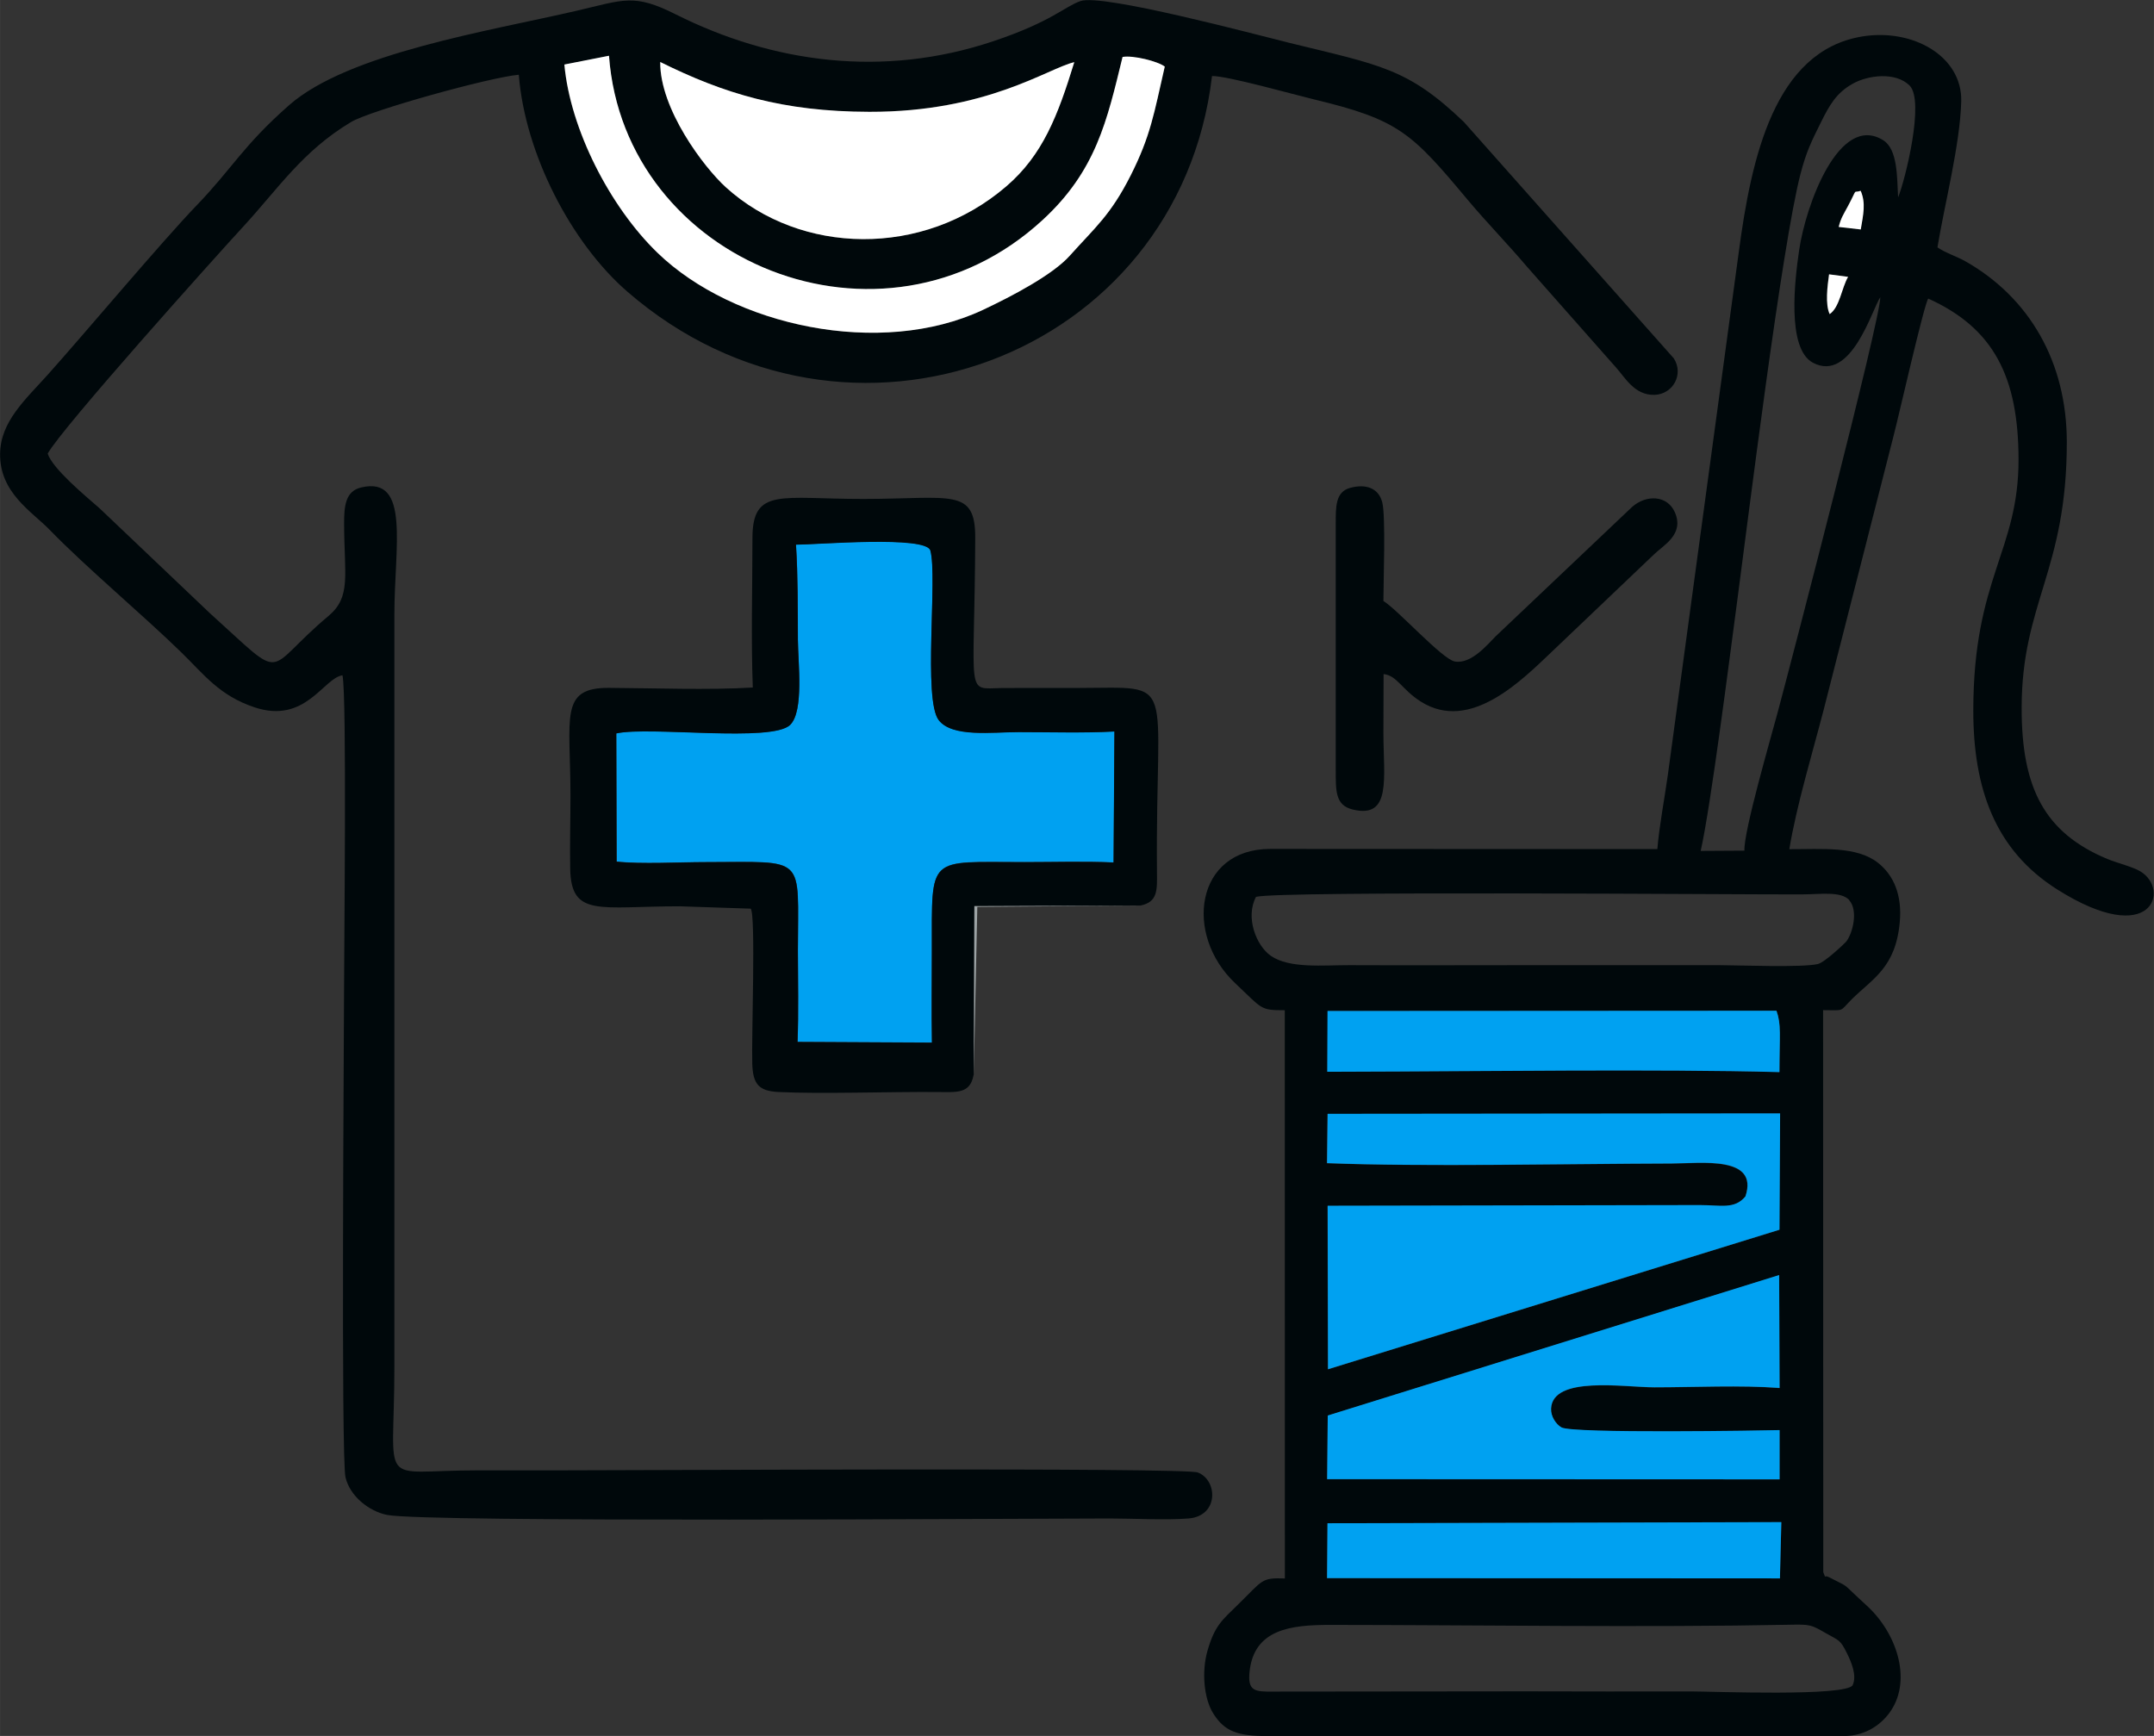
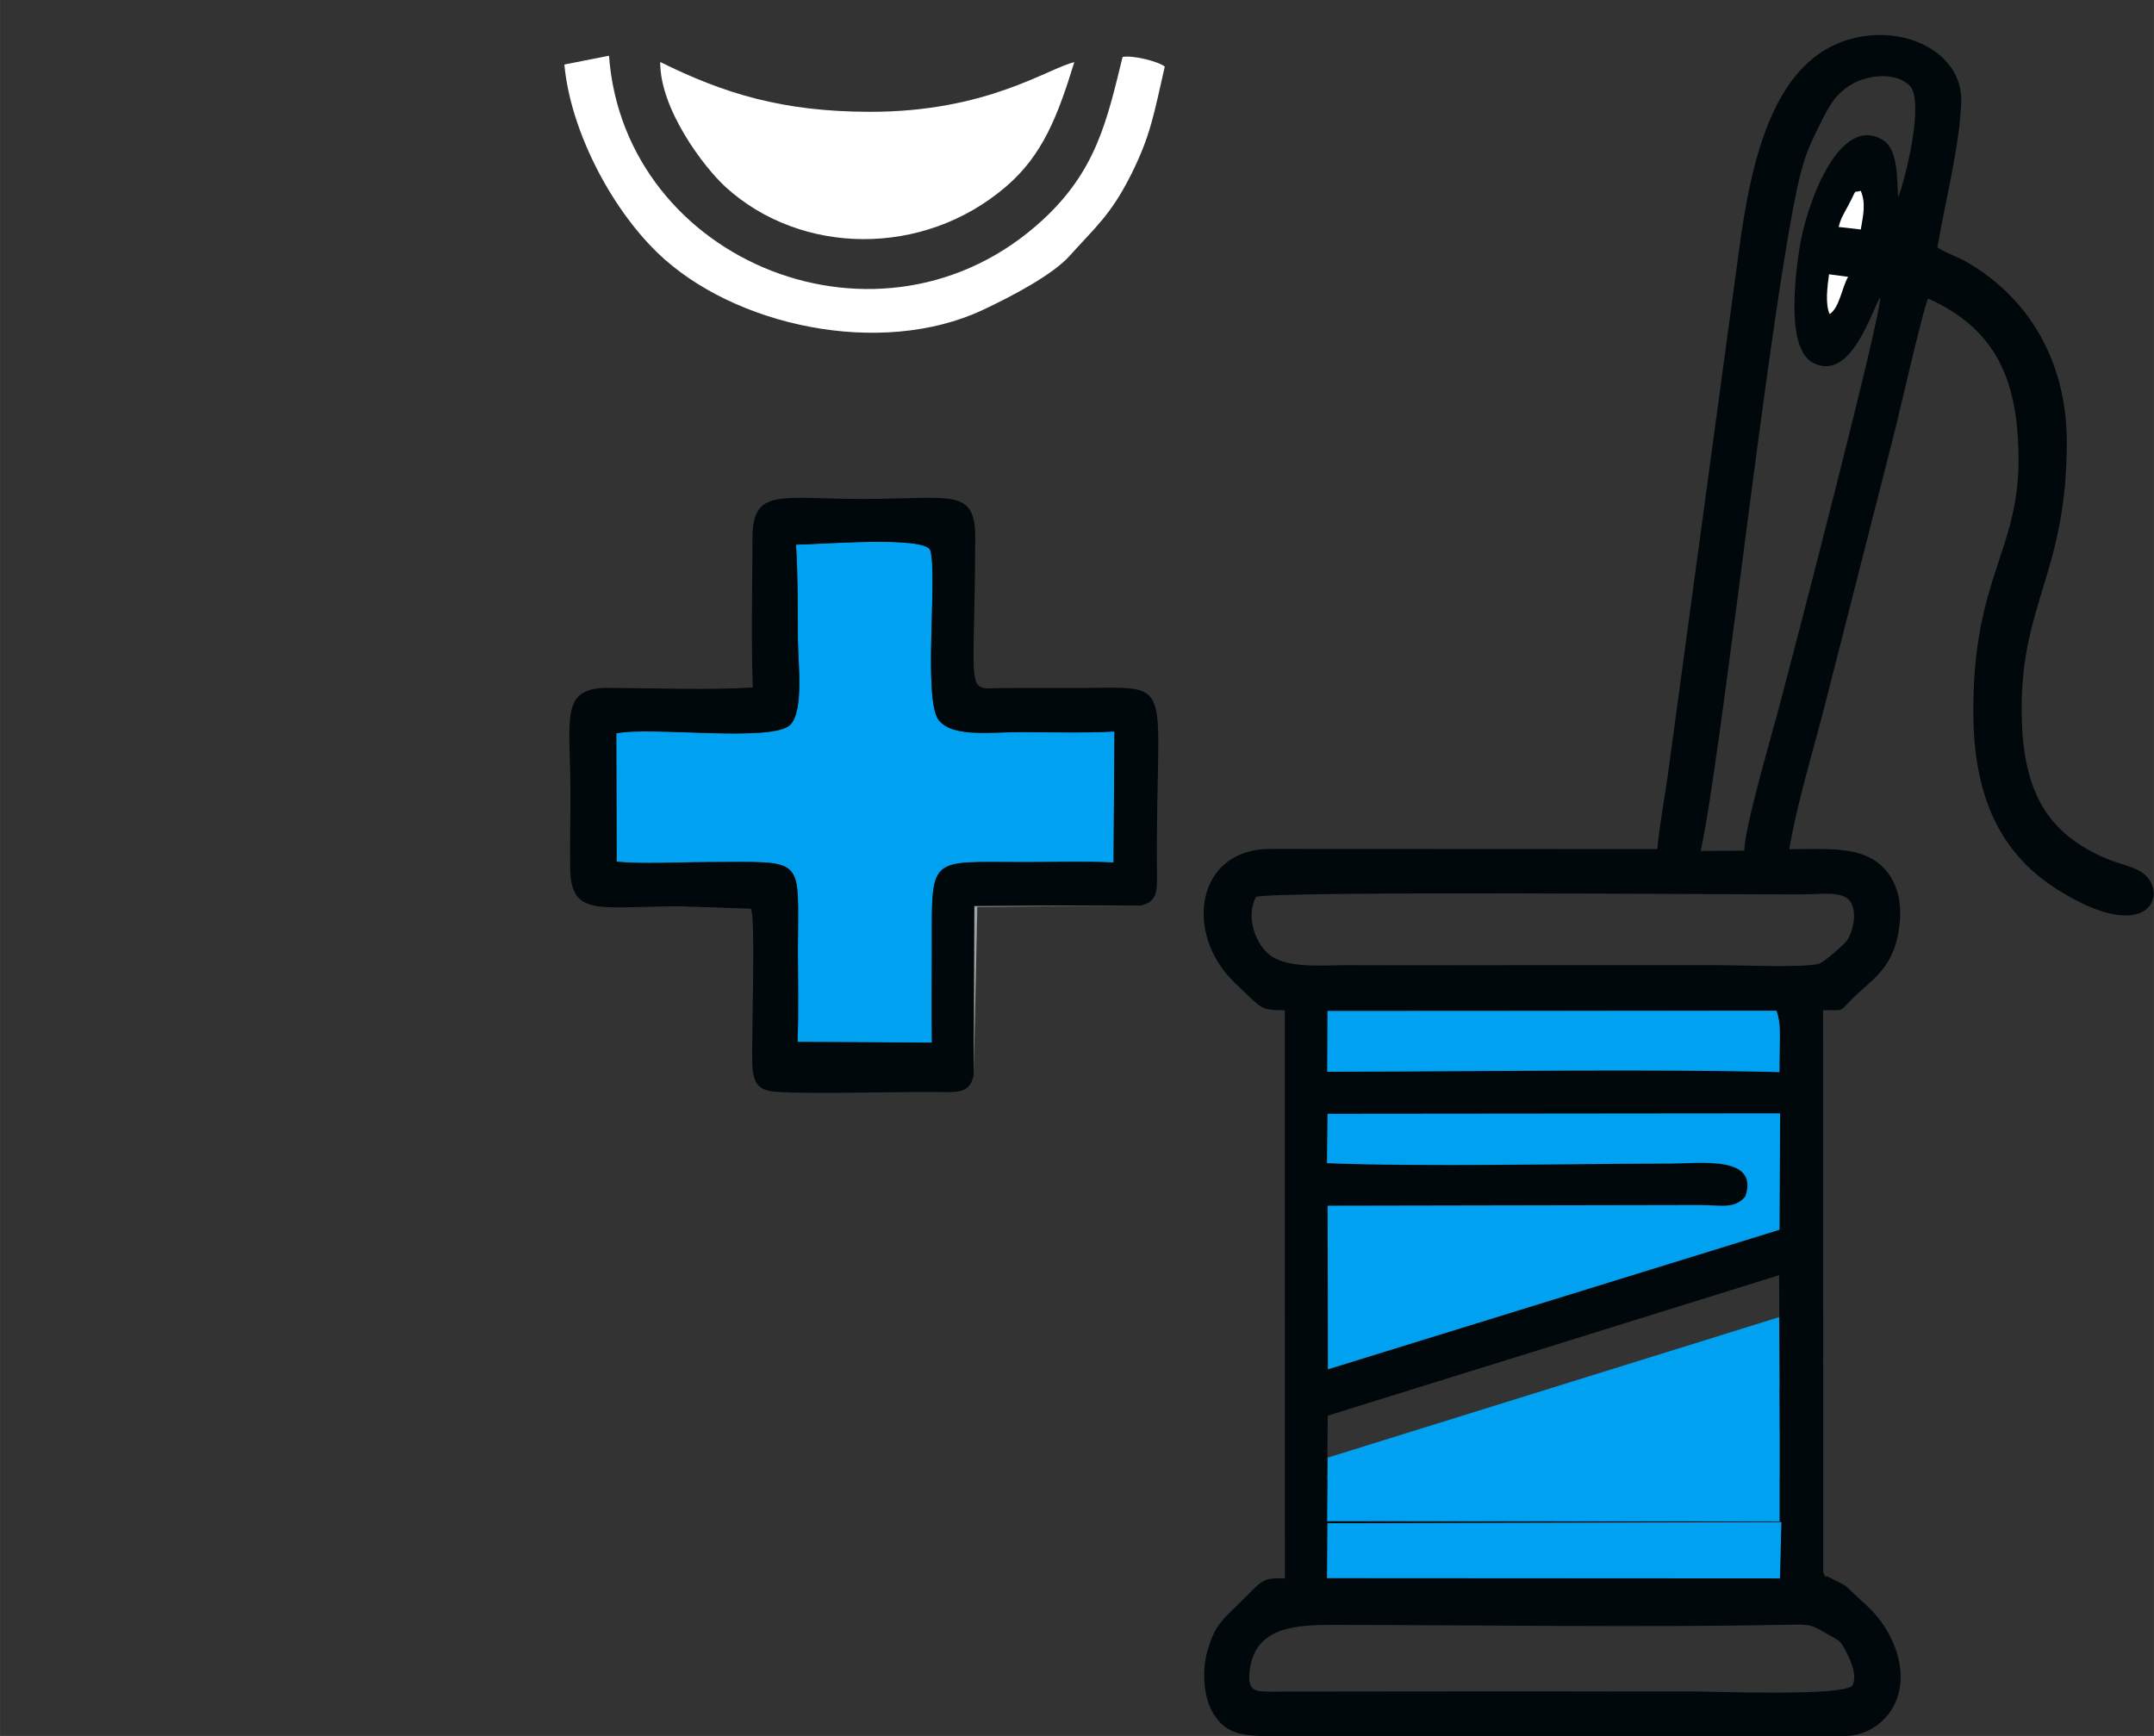
<svg xmlns="http://www.w3.org/2000/svg" xml:space="preserve" width="22.456mm" height="18.099mm" version="1.1" style="shape-rendering:geometricPrecision; text-rendering:geometricPrecision; image-rendering:optimizeQuality; fill-rule:evenodd; clip-rule:evenodd" viewBox="0 0 248.08 199.95">
  <rect x="0" y="0" width="248.08" height="199.95" fill="#333333" stroke="none" />
  <defs>
    <style type="text/css">
   
    .fil0 {fill:#00080B}
    .fil1 {fill:#00A1F1}
    .fil3 {fill:#9CA3A5}
    .fil2 {fill:white}
   
  </style>
  </defs>
  <g id="Capa_x0020_1">
    <g id="_2730910663216">
      <path class="fil0" d="M213.38 194.09c-0.64,1.35 -16.38,0.73 -18.59,0.73 -6.4,0.01 -12.8,0.01 -19.2,-0.01l-28.97 0.03c-2.08,0.02 -2.96,-0.02 -2.7,-2.35 0.54,-4.84 4.76,-5.33 9.23,-5.33 16.98,0.01 36.44,0.31 53.03,-0.02 2.3,-0.05 2.43,0.01 4.03,0.93 1.63,0.93 1.72,0.75 2.53,2.4 0.44,0.89 1.16,2.52 0.64,3.61zm-60.49 -18.63l52.27 -0.13 -0.16 6.47 -52.16 -0.02 0.05 -6.32zm52.07 -10.73l0 5.68 -52.11 -0.02 0.07 -7.33 51.99 -16.18 0.05 13.01c-4.43,-0.35 -9.84,-0.08 -14.41,-0.08 -3.48,-0 -11.73,-1.37 -11.91,2.45 -0.04,0.89 0.55,1.8 1.2,2.17 1.28,0.73 23.37,0.35 25.12,0.31zm-52.07 -36.42l52.11 -0.05 -0.07 13.4 -52 16.07 -0.04 -18.83 42.86 -0.08c2.4,0 4.02,0.52 5.26,-1 1.58,-4.72 -5.09,-3.79 -8.52,-3.79 -12.01,0.03 -28.61,0.39 -39.68,-0.04l0.07 -5.67zm0.01 -11.87l51.71 -0.03c0.56,1.62 0.35,2.73 0.34,7.07 -13.95,-0.39 -34.88,-0.08 -49.52,-0.05l-2.54 0.01 0.03 -7.01zm60.07 -12.76c1.07,1.19 0.42,3.81 -0.34,4.78 -0.1,0.13 -2.47,2.4 -3.27,2.58 -1.84,0.42 -8.96,0.14 -11.32,0.13 -7.59,-0.01 -15.18,0 -22.77,0 -6.62,-0 -13.23,0.03 -19.84,0 -2.96,-0.01 -6.92,0.42 -9.07,-1.08 -1.68,-1.17 -2.96,-4.44 -1.7,-6.79 2.65,-0.7 56.74,-0.25 62.82,-0.28 2.22,-0.01 4.5,-0.39 5.5,0.64zm-2.25 -67.51c-0.53,-1.12 -0.26,-3.22 -0.07,-4.58l2.19 0.29c-0.74,1.26 -0.96,3.49 -2.12,4.29zm1.04 -10.04c0.26,-1.03 0.55,-1.43 1.05,-2.37 1.21,-2.27 0.51,-1.46 1.48,-1.79 0.61,1.41 0.3,2.73 0.01,4.45l-2.54 -0.29zm-15.89 71.89c1.17,-5.17 3.35,-22.4 4.2,-28.74 1.2,-8.96 5.15,-41.08 7.31,-49.29 0.66,-2.53 1.24,-3.68 2.3,-5.82 1.03,-2.08 1.81,-3.46 3.69,-4.52 1.77,-1 4.94,-1.4 6.56,0.2 1.77,1.75 -0.51,10.91 -1.32,12.89 -0.13,-2.35 -0.04,-5.54 -1.72,-6.59 -5.06,-3.15 -8.92,7.45 -9.68,12.68 -0.47,3.22 -1.49,11.32 1.59,12.95 4.41,2.34 6.81,-6.16 7.76,-7.55 0.01,2.59 -10.28,42.07 -11.81,47.78 -0.79,2.96 -3.95,13.8 -3.84,15.97l-5.03 0.03zm-4.97 -0.22l-44.6 -0.02c-8.65,-0 -9.97,9.88 -4.05,15.46 3.19,3 2.83,3.12 5.72,3.12l0.01 65.45c-2.75,-0.09 -2.48,0.16 -5.42,3.03 -1.81,1.77 -2.66,2.4 -3.49,5.29 -0.69,2.38 -0.43,5.52 0.68,7.26 1.31,2.06 2.81,2.57 6.22,2.57l66.37 -0c2.65,-0 4.51,-1.47 5.49,-2.99 2.35,-3.64 0.58,-8.93 -2.85,-12.05 -3.21,-2.92 -1.67,-1.86 -4.24,-3.21 -0.85,-0.45 -0.34,0.36 -0.75,-0.63l-0.02 -64.73c2.6,0.01 1.82,0.22 3.34,-1.29 2.36,-2.34 5.01,-3.59 5.49,-8.83 0.29,-3.15 -0.71,-5.44 -2.52,-6.86 -2.45,-1.93 -6.45,-1.55 -10.2,-1.56 0.83,-5.02 2.65,-11.03 3.94,-15.99l8.07 -31.63c0.59,-2.25 3.48,-15.03 3.99,-15.8 7.55,3.41 10.38,9.03 10.4,18.5 0.02,10.61 -5.2,13.64 -5.21,28.95 -0,8.99 2.5,16.08 9.67,20.61 10.97,6.92 13.05,-0.02 9.56,-2.09 -0.87,-0.52 -2.64,-0.95 -3.78,-1.42 -7.24,-3.01 -9.9,-8.17 -9.88,-17.43 0.01,-12.06 5.2,-15.79 5.2,-30.58 0,-9.2 -4.28,-16.64 -11.69,-20.84 -0.93,-0.53 -2.35,-0.99 -3.21,-1.6 0.83,-5.01 2.59,-11.77 2.74,-16.78 0.15,-5.25 -5.61,-8.49 -11.47,-7.5 -10.02,1.7 -12.7,13.87 -14.16,24.89l-8.16 60.15c-0.38,2.72 -0.99,5.91 -1.21,8.55z" />
-       <path class="fil0" d="M70.13 6.43c1.75,23.82 31.5,35.92 49.94,18.92 6.16,-5.68 7.42,-11.41 9.21,-18.78 1.2,-0.22 4.08,0.5 4.86,1.11 -1.24,5.4 -1.62,7.97 -3.93,12.54 -2.3,4.56 -4.05,5.94 -7.01,9.24 -1.97,2.2 -6.68,4.68 -10.02,6.25 -11.77,5.52 -28.72,1.88 -37.46,-6.58 -5.49,-5.31 -10.05,-14.23 -10.73,-21.68l5.13 -1.01zm53.59 0.73c-1.89,6.14 -3.61,10.68 -7.84,14.31 -9.62,8.26 -23.69,7.9 -32.28,0.11 -2.56,-2.32 -7.62,-9.04 -7.57,-14.44 7.33,3.65 14.08,5.72 24.09,5.74 13.57,0.03 20.56,-5.02 23.6,-5.72zm-84.28 70.62c0.52,2.13 0.18,32.09 0.18,36.93 -0,4.67 -0.36,53.25 0.17,55.45 0.52,2.19 2.71,3.91 4.78,4.33 4.48,0.9 72.94,0.41 83.2,0.41 2.77,0 6.46,0.21 9.12,-0 3.51,-0.28 3.37,-4.43 1.05,-5.3 -1.56,-0.59 -64.89,-0.24 -73.93,-0.24 -3.04,-0 -6.07,-0 -9.11,-0 -11.61,-0 -9.47,2.37 -9.48,-12.02l0 -86.54c0,-7.81 1.86,-15.97 -3.8,-14.66 -1.83,0.42 -2,2.11 -1.99,4.23 0.02,5.94 0.83,8.37 -1.8,10.58 -7.69,6.44 -4.6,7.85 -13.67,-0.33l-12.67 -12.05c-1.77,-1.55 -5.41,-4.56 -6,-6.32 1.6,-2.93 19.36,-22.72 22.56,-26.19 3.97,-4.31 6.81,-8.68 12.39,-12.01 2.25,-1.34 16.01,-5.16 19.31,-5.44 0.71,9.05 6,19.35 12.51,24.99 25.29,21.92 63.51,7.57 67.33,-24.84 1.69,-0.05 9.54,2.16 11.75,2.69 9.76,2.34 11.23,3.83 17.7,11.57 2.24,2.67 4.54,5 6.88,7.76l10.22 11.57c1.01,1.11 2.11,3.2 4.42,3.13 2.1,-0.07 3.4,-2.34 2.22,-4.2l-24.18 -27.23c-6.48,-6.21 -9.61,-6.54 -20.16,-9.13 -3.81,-0.94 -21.48,-5.67 -23.99,-4.8 -1.84,0.63 -3.31,2.37 -10.03,4.62 -12.76,4.29 -25.52,2.47 -36.58,-3.08 -4.86,-2.44 -5.96,-1.69 -11.48,-0.41 -10.05,2.33 -26.24,4.87 -33.06,10.86 -5.33,4.69 -6.5,7.23 -10.62,11.51 -4.11,4.27 -12.84,14.69 -17.19,19.55 -2.55,2.84 -5.44,5.38 -5.48,9.09 -0.06,4.51 3.65,6.64 5.75,8.81 4.17,4.3 10.74,9.79 15.16,14.11 2.57,2.51 4.34,4.93 8.36,6.28 5.91,1.99 7.96,-3.37 10.17,-3.68z" />
      <path class="fil1" d="M71.02 99.23c2.84,0.31 7.21,0.06 10.22,0.06 11.79,-0 10.66,-0.94 10.66,10.2 0,3.48 0.09,7.06 -0.04,10.51l15.48 0.08c-0.06,-3.52 -0.01,-7.07 -0.01,-10.59 0.01,-11.14 -0.58,-10.2 10.67,-10.2 3.31,-0 6.82,-0.11 10.26,0.04l0.1 -15.09c-3.57,0.19 -7.41,0.07 -11.01,0.07 -3.1,0 -7.67,0.64 -9.23,-1.38 -1.83,-2.37 -0.12,-16.51 -0.96,-19.53 -0.49,-1.76 -13.1,-0.68 -15.48,-0.68 0.23,3.59 0.2,7.37 0.22,10.98 0.01,2.59 0.7,8.18 -0.88,9.77 -2.06,2.07 -16.18,0.14 -20.03,0.99l0.04 14.76z" />
      <path class="fil0" d="M70.98 84.48c3.86,-0.85 17.97,1.08 20.03,-0.99 1.59,-1.59 0.9,-7.18 0.88,-9.77 -0.02,-3.61 0.01,-7.39 -0.22,-10.98 2.38,-0 15,-1.08 15.48,0.68 0.84,3.02 -0.86,17.16 0.96,19.53 1.56,2.02 6.13,1.38 9.23,1.38 3.6,-0 7.44,0.12 11.01,-0.07l-0.1 15.09c-3.44,-0.15 -6.95,-0.04 -10.26,-0.04 -11.25,0.01 -10.66,-0.94 -10.67,10.2 -0,3.52 -0.05,7.07 0.01,10.59l-15.48 -0.08c0.13,-3.45 0.04,-7.04 0.04,-10.51 0,-11.15 1.13,-10.21 -10.66,-10.2 -3.01,0 -7.38,0.25 -10.22,-0.06l-0.04 -14.76zm41.17 39.32l0.07 -19.43 19.14 -0.07c2,-0.41 1.91,-1.79 1.89,-3.9 -0.2,-22.76 2.58,-21.18 -9.06,-21.16 -1.95,0 -3.9,0 -5.86,0 -0.98,0 -1.96,-0 -2.94,0.01 -4.29,0.06 -3.15,1.34 -3.07,-17.26 0.03,-5.85 -2.73,-4.53 -12.87,-4.52 -9.51,0.01 -12.79,-1.36 -12.79,4.52 -0,5.64 -0.17,11.59 0.04,17.2 -5.2,0.31 -11.27,0.07 -16.55,0.04 -5.76,-0.04 -4.45,3.39 -4.45,12.38 -0,2.79 -0.08,5.68 -0.03,8.46 0.11,5.62 3.37,4.32 12.63,4.32l8.16 0.27c0.6,0.69 0.08,14.81 0.18,17.88 0.08,2.34 0.75,3.13 3.03,3.24 4.92,0.24 12.71,-0.04 18.24,-0 2.36,0.02 3.82,0.21 4.22,-1.97z" />
      <path class="fil1" d="M152.83 133.97c11.08,0.44 27.67,0.07 39.68,0.04 3.43,-0.01 10.09,-0.94 8.52,3.79 -1.25,1.52 -2.86,1 -5.26,1l-42.86 0.08 0.04 18.83 52 -16.07 0.07 -13.4 -52.11 0.05 -0.07 5.67z" />
-       <path class="fil1" d="M204.96 164.72c-1.75,0.05 -23.83,0.42 -25.12,-0.31 -0.65,-0.37 -1.24,-1.28 -1.2,-2.17 0.18,-3.82 8.43,-2.45 11.91,-2.45 4.57,0 9.98,-0.27 14.41,0.08l-0.05 -13.01 -51.99 16.18 -0.07 7.33 52.11 0.02 0 -5.68z" />
+       <path class="fil1" d="M204.96 164.72l-0.05 -13.01 -51.99 16.18 -0.07 7.33 52.11 0.02 0 -5.68z" />
      <path class="fil2" d="M123.73 7.16c-3.04,0.7 -10.03,5.75 -23.6,5.72 -10.01,-0.02 -16.75,-2.1 -24.09,-5.74 -0.05,5.4 5.01,12.12 7.57,14.44 8.59,7.79 22.67,8.15 32.28,-0.11 4.23,-3.63 5.95,-8.18 7.84,-14.31z" />
      <path class="fil2" d="M65 7.44c0.68,7.45 5.24,16.37 10.73,21.68 8.75,8.46 25.69,12.1 37.46,6.58 3.34,-1.57 8.05,-4.04 10.02,-6.25 2.96,-3.3 4.7,-4.68 7.01,-9.24 2.31,-4.58 2.69,-7.14 3.93,-12.54 -0.78,-0.61 -3.66,-1.33 -4.86,-1.11 -1.8,7.37 -3.05,13.11 -9.21,18.78 -18.44,17 -48.19,4.9 -49.94,-18.92l-5.13 1.01z" />
-       <path class="fil0" d="M153.84 60.37l0 28.3c0.01,2.35 -0.09,4.08 1.95,4.57 4.5,1.1 3.55,-3.61 3.54,-8.8l0.02 -6.8c1.54,0.16 2.1,1.78 4.27,3.16 5.71,3.63 11.68,-2.48 15.2,-5.82l11.66 -11.11c1.07,-1.06 3.54,-2.3 2.42,-4.86 -0.87,-1.99 -3.31,-2.07 -4.95,-0.6l-15.69 14.88c-0.88,0.87 -2.8,3.25 -4.71,2.9 -1.45,-0.26 -6.54,-5.93 -8.22,-6.97 0,-2.22 0.28,-9.72 -0.13,-11.35 -0.41,-1.64 -1.87,-2.17 -3.69,-1.68 -1.71,0.46 -1.67,2.17 -1.67,4.17z" />
      <path class="fil1" d="M152.88 123.45l2.54 -0.01c14.64,-0.03 35.58,-0.33 49.52,0.05 0.01,-4.34 0.23,-5.45 -0.34,-7.07l-51.71 0.03 -0.03 7.01z" />
      <polygon class="fil1" points="152.84,181.77 205,181.8 205.16,175.32 152.89,175.45 " />
      <path class="fil2" d="M211.77 26.14l2.54 0.29c0.29,-1.72 0.6,-3.04 -0.01,-4.45 -0.97,0.32 -0.27,-0.48 -1.48,1.79 -0.51,0.95 -0.8,1.35 -1.05,2.37z" />
      <path class="fil2" d="M210.73 36.18c1.16,-0.8 1.38,-3.03 2.12,-4.29l-2.19 -0.29c-0.19,1.35 -0.46,3.46 0.07,4.58z" />
      <polygon class="fil3" points="112.15,123.8 112.56,104.46 131.36,104.3 112.22,104.37 " />
    </g>
  </g>
</svg>